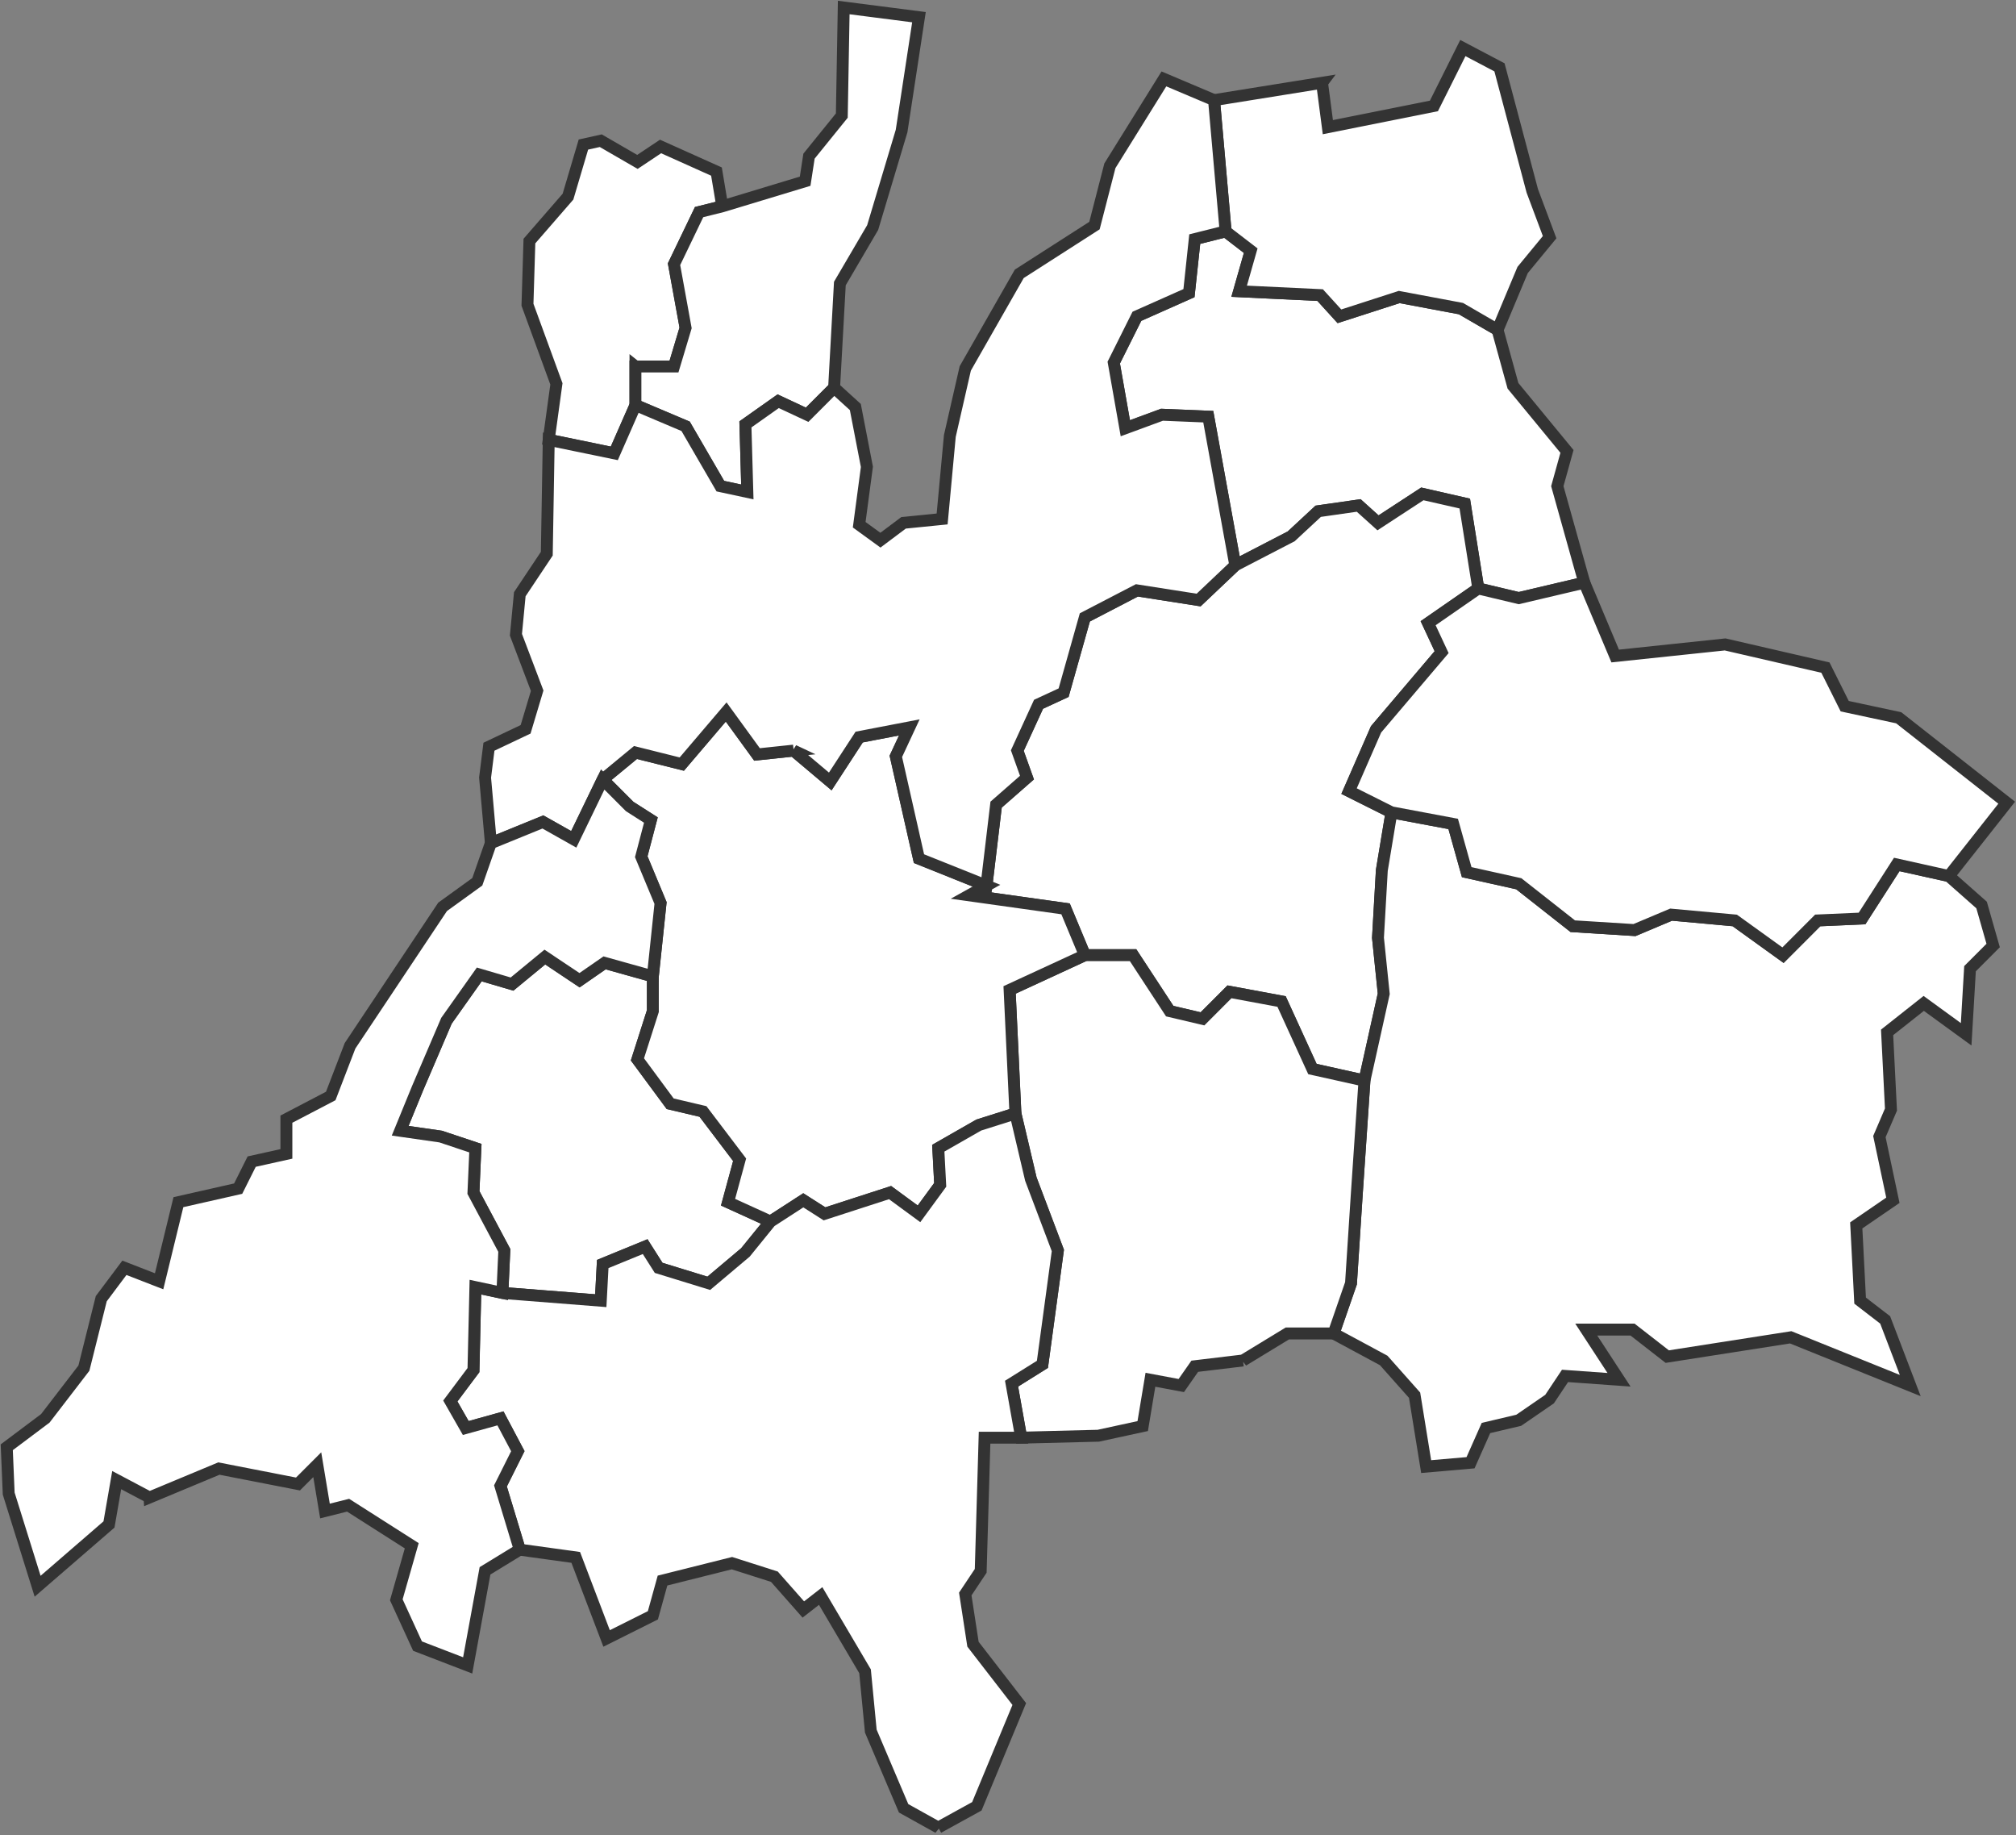
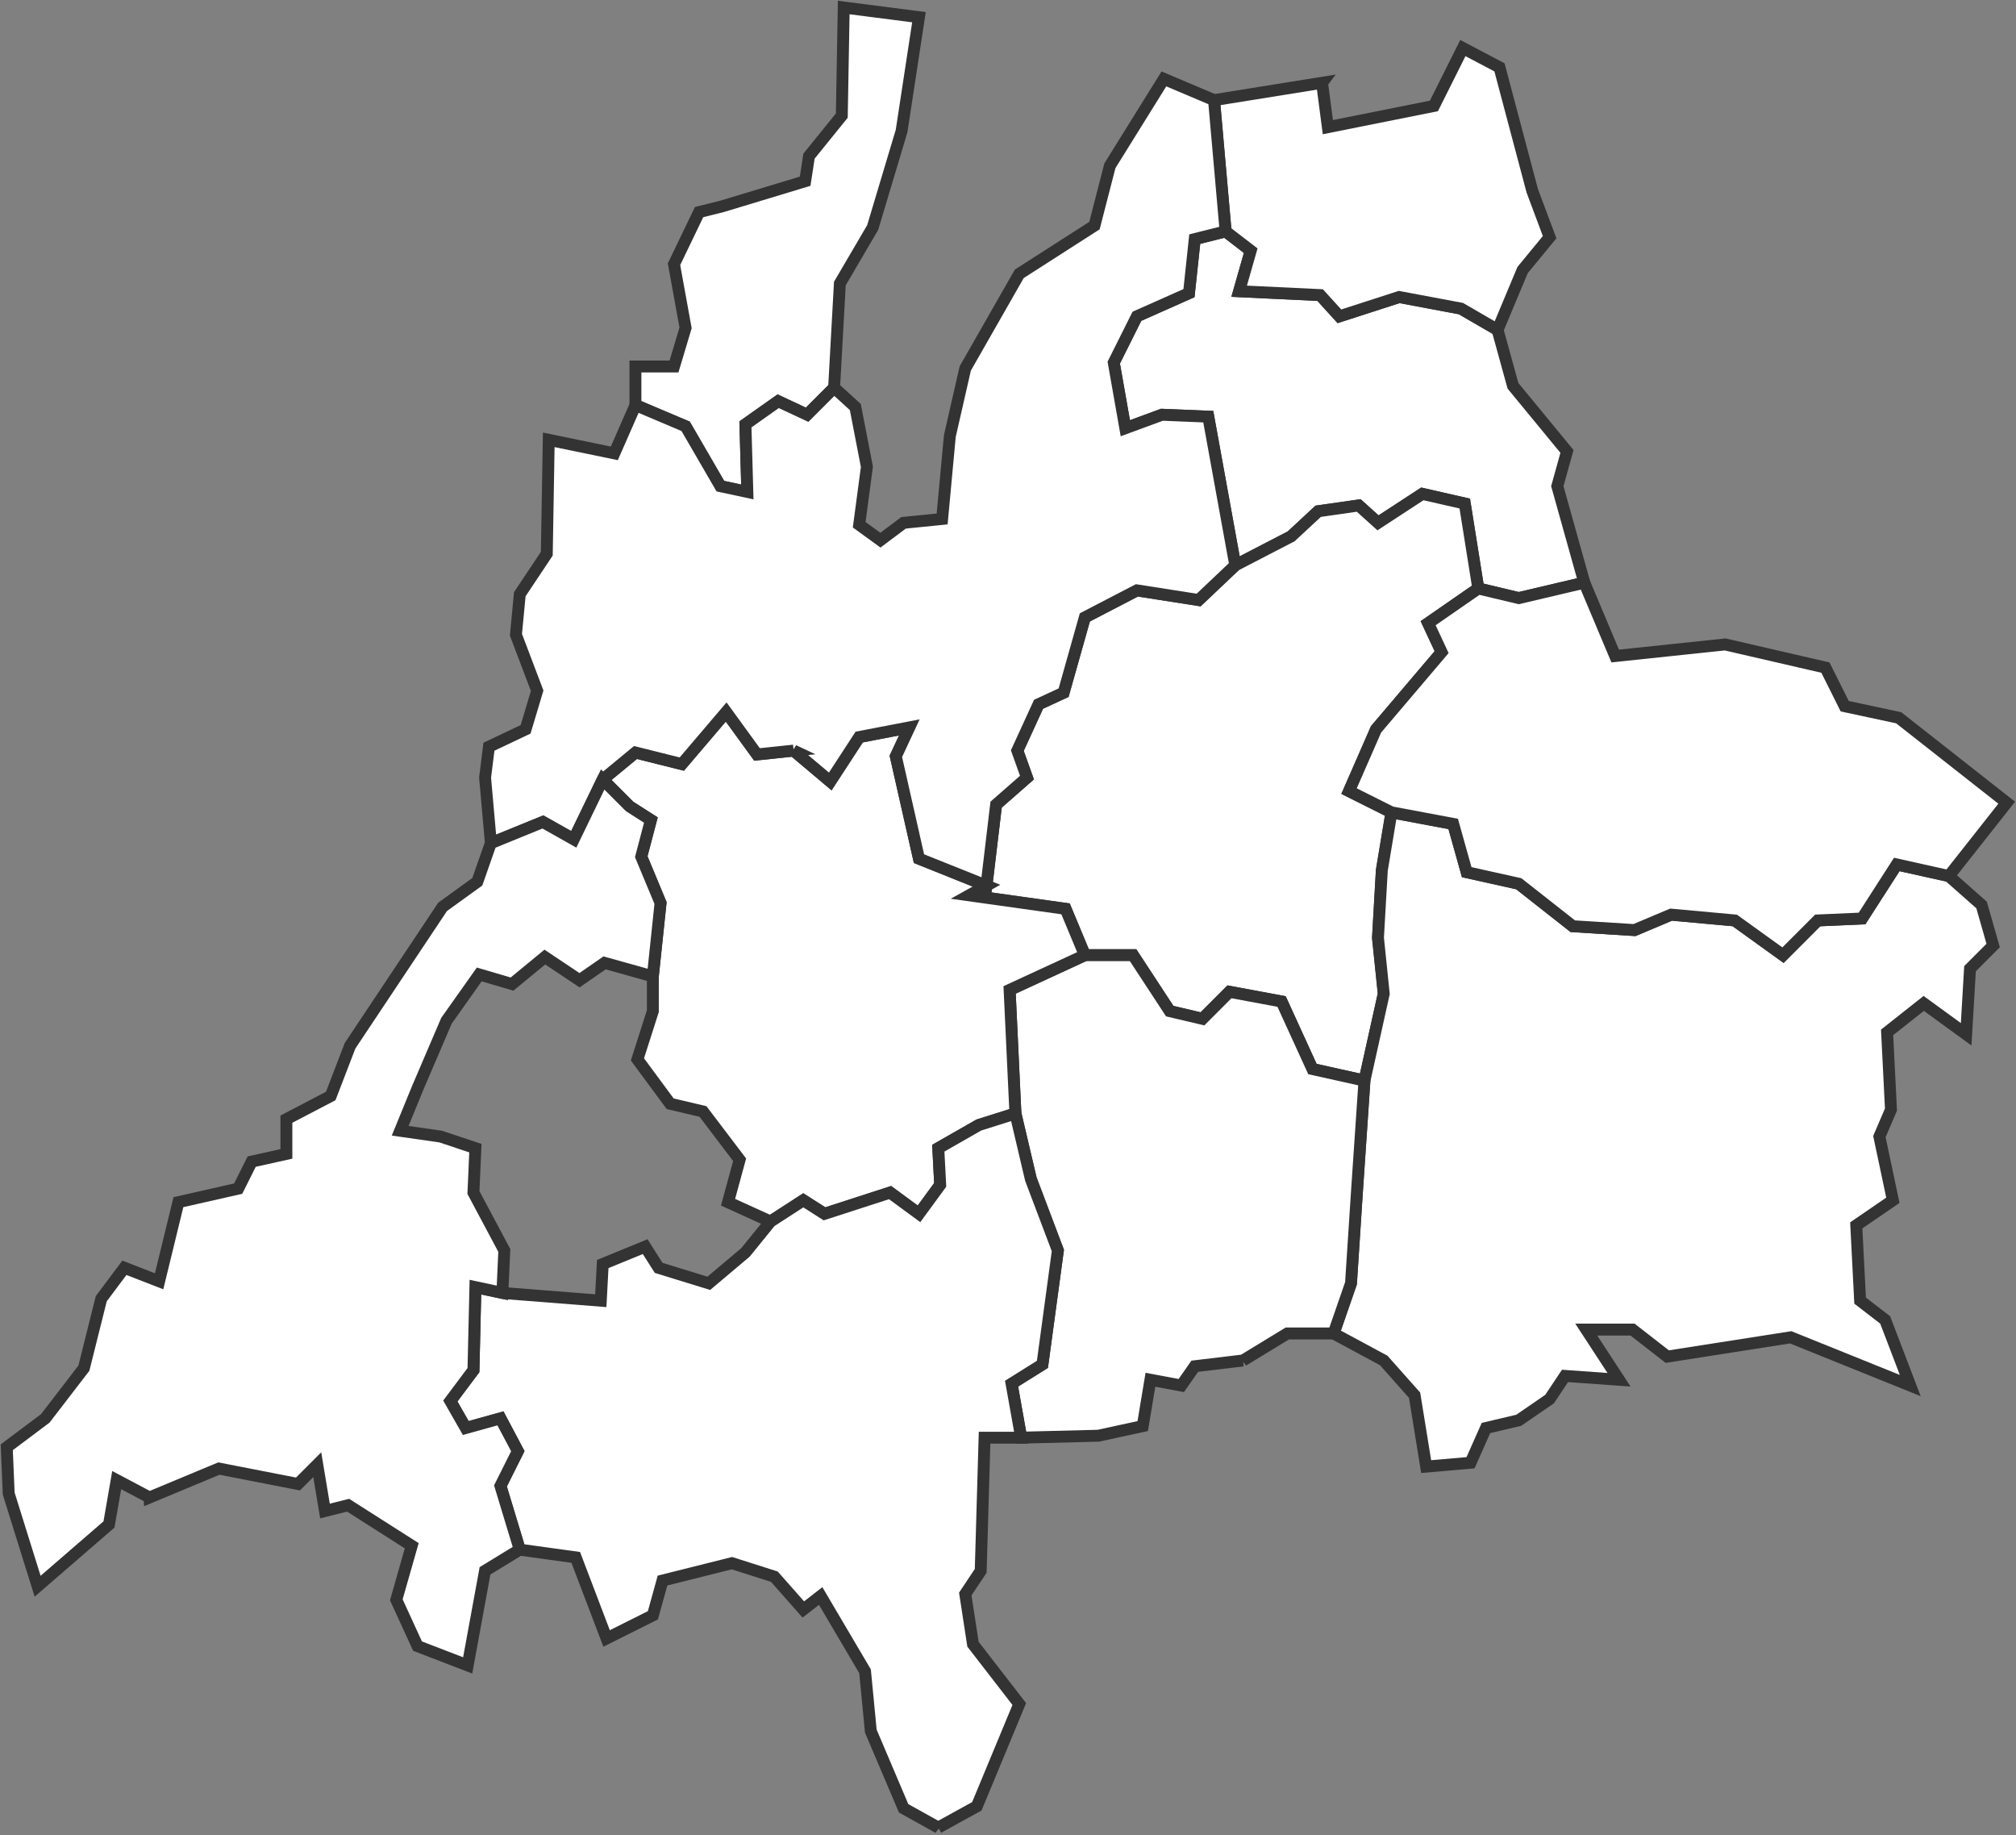
<svg xmlns="http://www.w3.org/2000/svg" xmlns:ns1="http://www.inkscape.org/namespaces/inkscape" xmlns:ns2="http://sodipodi.sourceforge.net/DTD/sodipodi-0.dtd" xmlns:ns3="http://www.openswatchbook.org/uri/2009/osb" version="1.0" width="152.471" height="138.756" id="svg2" ns1:version="0.91 r13725" ns2:docname="joenkoepings.svg">
  <rect width="100%" height="100%" fill="#808080" stroke="none" />
  <ns2:namedview pagecolor="#ffffff" bordercolor="#666666" borderopacity="1" objecttolerance="10" gridtolerance="10" guidetolerance="10" ns1:pageopacity="0" ns1:pageshadow="2" ns1:window-width="1920" ns1:window-height="1027" id="namedview297" showgrid="false" fit-margin-top="0" fit-margin-left="0" fit-margin-right="0" fit-margin-bottom="0" ns1:zoom="4.6667" ns1:cx="64.056279" ns1:cy="57.935967" ns1:window-x="-8" ns1:window-y="-8" ns1:window-maximized="1" ns1:current-layer="kommuner" />
  <defs id="defs640">
    <linearGradient id="linearGradient4147" ns3:paint="solid">
      <stop style="stop-color:#000000;stop-opacity:1;" offset="0" id="stop4149" />
    </linearGradient>
  </defs>
  <style type="text/css" id="style_css_sheet">
    .kommun { fill:#ccc; fill-rule:evenodd; stroke:black; stroke-width:0.3; }
  </style>
  <g id="kommuner" class="kommun" style="fill:#cccccc;fill-rule:evenodd;stroke:#000000;stroke-width:0.3" transform="translate(-52.938,-441.076)">
    <path id="0604" class="k0604" d="m 164.74,485.571 3.062,0.729 4.959,-1.167 -2.042,-7.297 0.73,-2.627 -4.084,-4.962 -1.167,-4.231 -2.772,-1.606 -4.668,-0.876 -4.52,1.459 -1.459,-1.604 -6.126,-0.292 0.875,-3.066 -1.897,-1.459 -2.334,0.584 -0.436,4.086 -3.939,1.751 -1.75,3.502 0.875,4.962 2.772,-1.02 3.501,0.145 2.042,11.238 4.229,-2.19 2.042,-1.896 3.064,-0.439 1.459,1.315 3.354,-2.19 3.209,0.731 1.022,6.421 z" style="fill:#ffffff;fill-opacity:1;stroke-width:0.9;stroke-miterlimit:4;stroke-dasharray:none;stroke:#333333;stroke-opacity:1" ns1:connector-curvature="0" />
    <path id="0682" class="k0682" d="m 127.545,508.045 0.73,-6.129 2.334,-2.043 -0.73,-2.043 1.606,-3.502 1.895,-0.876 1.606,-5.693 3.937,-2.043 4.668,0.731 2.772,-2.627 4.229,-2.19 2.042,-1.896 3.064,-0.439 1.459,1.315 3.354,-2.19 3.209,0.731 1.022,6.421 -3.792,2.627 1.02,2.188 -4.959,5.837 -2.042,4.67 3.209,1.606 -0.728,4.378 -0.292,5.107 0.436,4.233 -1.459,6.566 -3.937,-0.876 -2.334,-5.107 -3.939,-0.731 -2.042,2.043 -2.478,-0.584 -2.772,-4.231 -3.645,0 -1.459,-3.502 -7.293,-1.023 1.312,-0.729 z" style="fill:#ffffff;fill-opacity:1;stroke-width:0.9;stroke-miterlimit:4;stroke-dasharray:none;stroke:#333333;stroke-opacity:1" ns1:connector-curvature="0" />
    <path id="0685" class="k0685" d="m 179.326,510.233 4.812,0.439 3.648,2.627 2.625,-2.627 3.354,-0.147 2.625,-4.086 3.939,0.876 2.478,2.19 0.875,3.063 -1.75,1.751 -0.292,4.962 -3.209,-2.335 -2.77,2.19 0.292,5.837 -0.875,2.043 1.02,4.815 -2.77,1.898 0.292,5.69 1.895,1.459 1.897,4.962 -9.043,-3.647 -9.335,1.459 -2.625,-2.043 -3.501,0 2.478,3.794 -4.084,-0.292 -1.167,1.751 -2.334,1.604 -2.478,0.584 -1.167,2.627 -3.356,0.292 -0.875,-5.398 -2.334,-2.627 -3.792,-2.043 1.314,-3.794 0.436,-6.713 0.583,-8.611 1.459,-6.566 -0.436,-4.233 0.292,-5.107 0.728,-4.378 4.668,0.876 1.022,3.647 3.937,0.876 4.084,3.211 4.668,0.292 2.772,-1.167 z" style="fill:#ffffff;fill-opacity:1;stroke-width:0.9;stroke-miterlimit:4;stroke-dasharray:none;stroke:#333333;stroke-opacity:1" ns1:connector-curvature="0" />
    <path id="0686" class="k0686" d="m 164.74,485.571 3.062,0.729 4.959,-1.167 2.334,5.546 8.315,-0.876 7.585,1.751 1.459,2.919 4.084,0.876 8.168,6.421 -4.376,5.546 -3.939,-0.876 -2.625,4.086 -3.354,0.147 -2.625,2.627 -3.648,-2.627 -4.812,-0.439 -2.772,1.167 -4.668,-0.292 -4.084,-3.211 -3.937,-0.876 -1.022,-3.647 -4.668,-0.876 -3.209,-1.606 2.042,-4.67 4.959,-5.837 -1.02,-2.188 3.792,-2.627 z" style="fill:#ffffff;fill-opacity:1;stroke-width:0.9;stroke-miterlimit:4;stroke-dasharray:none;stroke:#333333;stroke-opacity:1" ns1:connector-curvature="0" />
    <path id="0687" class="k0687" d="m 152.925,447.336 0.439,3.355 8.021,-1.604 2.189,-4.378 2.77,1.459 2.481,9.34 1.312,3.502 -2.042,2.48 -1.895,4.525 -2.772,-1.606 -4.668,-0.876 -4.52,1.459 -1.459,-1.604 -6.126,-0.292 0.875,-3.066 -1.897,-1.459 -0.875,-9.924 8.168,-1.312 z" style="fill:#ffffff;fill-opacity:1;stroke-width:0.9;stroke-miterlimit:4;stroke-dasharray:none;stroke:#333333;stroke-opacity:1" ns1:connector-curvature="0" />
    <path id="0684" class="k0684" d="m 146.946,543.945 3.354,-2.043 3.501,0 1.314,-3.794 0.436,-6.713 0.583,-8.611 -3.937,-0.876 -2.334,-5.107 -3.939,-0.731 -2.042,2.043 -2.478,-0.584 -2.772,-4.231 -3.645,0 -5.69,2.627 0.439,9.34 1.167,4.962 2.042,5.398 -1.167,8.611 -2.334,1.459 0.728,4.086 5.834,-0.147 3.356,-0.729 0.583,-3.502 2.334,0.437 1.02,-1.459 3.648,-0.437 z" style="fill:#ffffff;fill-opacity:1;stroke-width:0.9;stroke-miterlimit:4;stroke-dasharray:none;stroke:#333333;stroke-opacity:1" ns1:connector-curvature="0" />
-     <path id="0642" class="k0642" d="m 100.999,468.787 0,2.919 -1.603,3.65 -4.959,-1.023 0.583,-4.231 -2.189,-5.984 0.147,-4.815 2.917,-3.358 1.167,-3.939 1.312,-0.292 2.772,1.604 1.75,-1.167 4.229,1.898 0.439,2.627 -1.75,0.437 -1.897,3.941 0.875,4.815 -0.875,2.919 -2.917,0 z" style="fill:#ffffff;fill-opacity:1;stroke-width:0.9;stroke-miterlimit:4;stroke-dasharray:none;stroke:#333333;stroke-opacity:1" ns1:connector-curvature="0" />
-     <path id="0617" class="k0617" d="m 88.747,531.247 2.334,4.378 -0.145,3.211 7.438,0.584 0.147,-2.772 3.209,-1.315 1.02,1.606 3.792,1.167 2.772,-2.335 1.895,-2.335 -3.209,-1.459 0.875,-3.211 -2.77,-3.65 -2.481,-0.584 -2.478,-3.355 1.167,-3.65 0,-2.627 -3.648,-1.02 -1.895,1.312 -2.625,-1.751 -2.481,2.043 -2.478,-0.729 -2.481,3.502 -2.187,5.107 -1.314,3.211 3.064,0.439 2.625,0.876 -0.147,3.355 z" style="fill:#ffffff;fill-opacity:1;stroke-width:0.9;stroke-miterlimit:4;stroke-dasharray:none;stroke:#333333;stroke-opacity:1" ns1:connector-curvature="0" />
    <path id="0643" class="k0643" d="m 100.999,471.706 3.792,1.606 2.625,4.523 2.042,0.439 -0.145,-5.109 2.478,-1.751 2.189,1.023 2.042,-2.043 0.436,-7.88 2.481,-4.233 2.187,-7.297 1.314,-8.609 -5.69,-0.731 -0.145,8.172 -2.481,3.066 -0.292,1.896 -6.271,1.898 -1.75,0.437 -1.897,3.941 0.875,4.815 -0.875,2.919 -2.917,0 0,2.919 z" style="fill:#ffffff;fill-opacity:1;stroke-width:0.9;stroke-miterlimit:4;stroke-dasharray:none;stroke:#333333;stroke-opacity:1" ns1:connector-curvature="0" />
    <path id="0665" class="k0665" d="m 112.959,497.829 2.772,2.335 2.187,-3.358 3.792,-0.729 -1.02,2.188 1.75,7.736 5.104,2.043 -1.312,0.729 7.293,1.023 1.459,3.502 -5.69,2.627 0.439,9.34 -2.772,0.876 -3.062,1.751 0.145,2.772 -1.603,2.19 -2.189,-1.606 -4.959,1.606 -1.603,-1.023 -2.481,1.606 -3.209,-1.459 0.875,-3.211 -2.77,-3.65 -2.481,-0.584 -2.478,-3.355 1.167,-3.65 0,-2.627 0.583,-5.546 -1.459,-3.502 0.728,-2.772 -1.603,-1.023 -2.042,-2.043 2.478,-2.043 3.501,0.876 3.356,-3.939 2.334,3.211 2.77,-0.292 z" style="fill:#ffffff;fill-opacity:1;stroke-width:0.9;stroke-miterlimit:4;stroke-dasharray:none;stroke:#333333;stroke-opacity:1" ns1:connector-curvature="0" />
    <path id="0680" class="k0680" d="m 112.959,497.829 2.772,2.335 2.187,-3.358 3.792,-0.729 -1.02,2.188 1.75,7.736 5.104,2.043 0.73,-6.129 2.334,-2.043 -0.73,-2.043 1.606,-3.502 1.895,-0.876 1.606,-5.693 3.937,-2.043 4.668,0.731 2.772,-2.627 -2.042,-11.238 -3.501,-0.145 -2.772,1.02 -0.875,-4.962 1.75,-3.502 3.939,-1.751 0.436,-4.086 2.334,-0.584 -0.875,-9.924 -3.792,-1.604 -4.084,6.566 -1.167,4.525 -5.687,3.647 -4.084,7.152 -1.167,5.107 -0.583,6.276 -2.917,0.292 -1.75,1.312 -1.606,-1.167 0.583,-4.378 -0.875,-4.523 -1.603,-1.459 -2.042,2.043 -2.189,-1.023 -2.478,1.751 0.145,5.109 -2.042,-0.439 -2.625,-4.523 -3.792,-1.606 -1.603,3.65 -4.959,-1.023 -0.147,8.611 -2.042,3.063 -0.292,3.066 1.606,4.231 -0.875,2.919 -2.772,1.315 -0.292,2.335 0.439,4.962 3.937,-1.606 2.334,1.315 2.189,-4.525 2.478,-2.043 3.501,0.876 3.356,-3.939 2.334,3.211 2.77,-0.292 z" style="fill:#ffffff;fill-opacity:1;stroke-width:0.9;stroke-miterlimit:4;stroke-dasharray:none;stroke:#333333;stroke-opacity:1" ns1:connector-curvature="0" />
    <path id="0683" class="k0683" d="m 123.9,579.261 2.917,-1.606 3.209,-7.733 -3.501,-4.525 -0.583,-3.794 1.167,-1.751 0.292,-10.068 2.77,0 -0.728,-4.086 2.334,-1.459 1.167,-8.611 -2.042,-5.398 -1.167,-4.962 -2.772,0.876 -3.062,1.751 0.145,2.772 -1.603,2.19 -2.189,-1.606 -4.959,1.606 -1.603,-1.023 -2.481,1.606 -1.895,2.335 -2.772,2.335 -3.792,-1.167 -1.02,-1.606 -3.209,1.315 -0.147,2.772 -7.438,-0.584 -2.042,-0.437 -0.147,6.274 -1.75,2.335 1.167,2.043 2.625,-0.729 1.314,2.48 -1.314,2.627 1.459,4.817 4.231,0.584 2.334,6.129 3.501,-1.751 0.728,-2.627 5.251,-1.315 3.209,1.023 2.189,2.48 1.312,-1.02 3.356,5.69 0.436,4.525 2.481,5.837 2.625,1.459 z" style="fill:#ffffff;fill-opacity:1;stroke-width:0.9;stroke-miterlimit:4;stroke-dasharray:none;stroke:#333333;stroke-opacity:1" ns1:connector-curvature="0" />
    <path id="0662" class="k0662" d="m 64.242,554.305 5.251,-2.188 5.981,1.167 1.459,-1.459 0.583,3.502 1.75,-0.439 4.812,3.066 -1.167,4.086 1.606,3.502 3.792,1.459 1.312,-7.152 2.625,-1.604 -1.459,-4.817 1.314,-2.627 -1.314,-2.48 -2.625,0.729 -1.167,-2.043 1.75,-2.335 0.147,-6.274 2.042,0.437 0.145,-3.211 -2.334,-4.378 0.147,-3.355 -2.625,-0.876 -3.064,-0.439 1.314,-3.211 2.187,-5.107 2.481,-3.502 2.478,0.729 2.481,-2.043 2.625,1.751 1.895,-1.312 3.648,1.02 0.583,-5.546 -1.459,-3.502 0.728,-2.772 -1.603,-1.023 -2.042,-2.043 -2.189,4.525 -2.334,-1.315 -3.937,1.606 -1.022,2.919 -2.625,1.896 -7.001,10.507 -1.459,3.794 -3.354,1.751 0,2.627 -2.625,0.584 -1.022,2.043 -4.52,1.023 -1.459,5.982 -2.625,-1.02 -1.75,2.335 -1.314,5.254 -2.917,3.794 -2.917,2.188 0.147,3.502 2.187,7.005 5.398,-4.67 0.583,-3.355 2.478,1.312 z" style="fill:#ffffff;fill-opacity:1;stroke-width:0.9;stroke-miterlimit:4;stroke-dasharray:none;stroke:#333333;stroke-opacity:1" ns1:connector-curvature="0" />
  </g>
</svg>